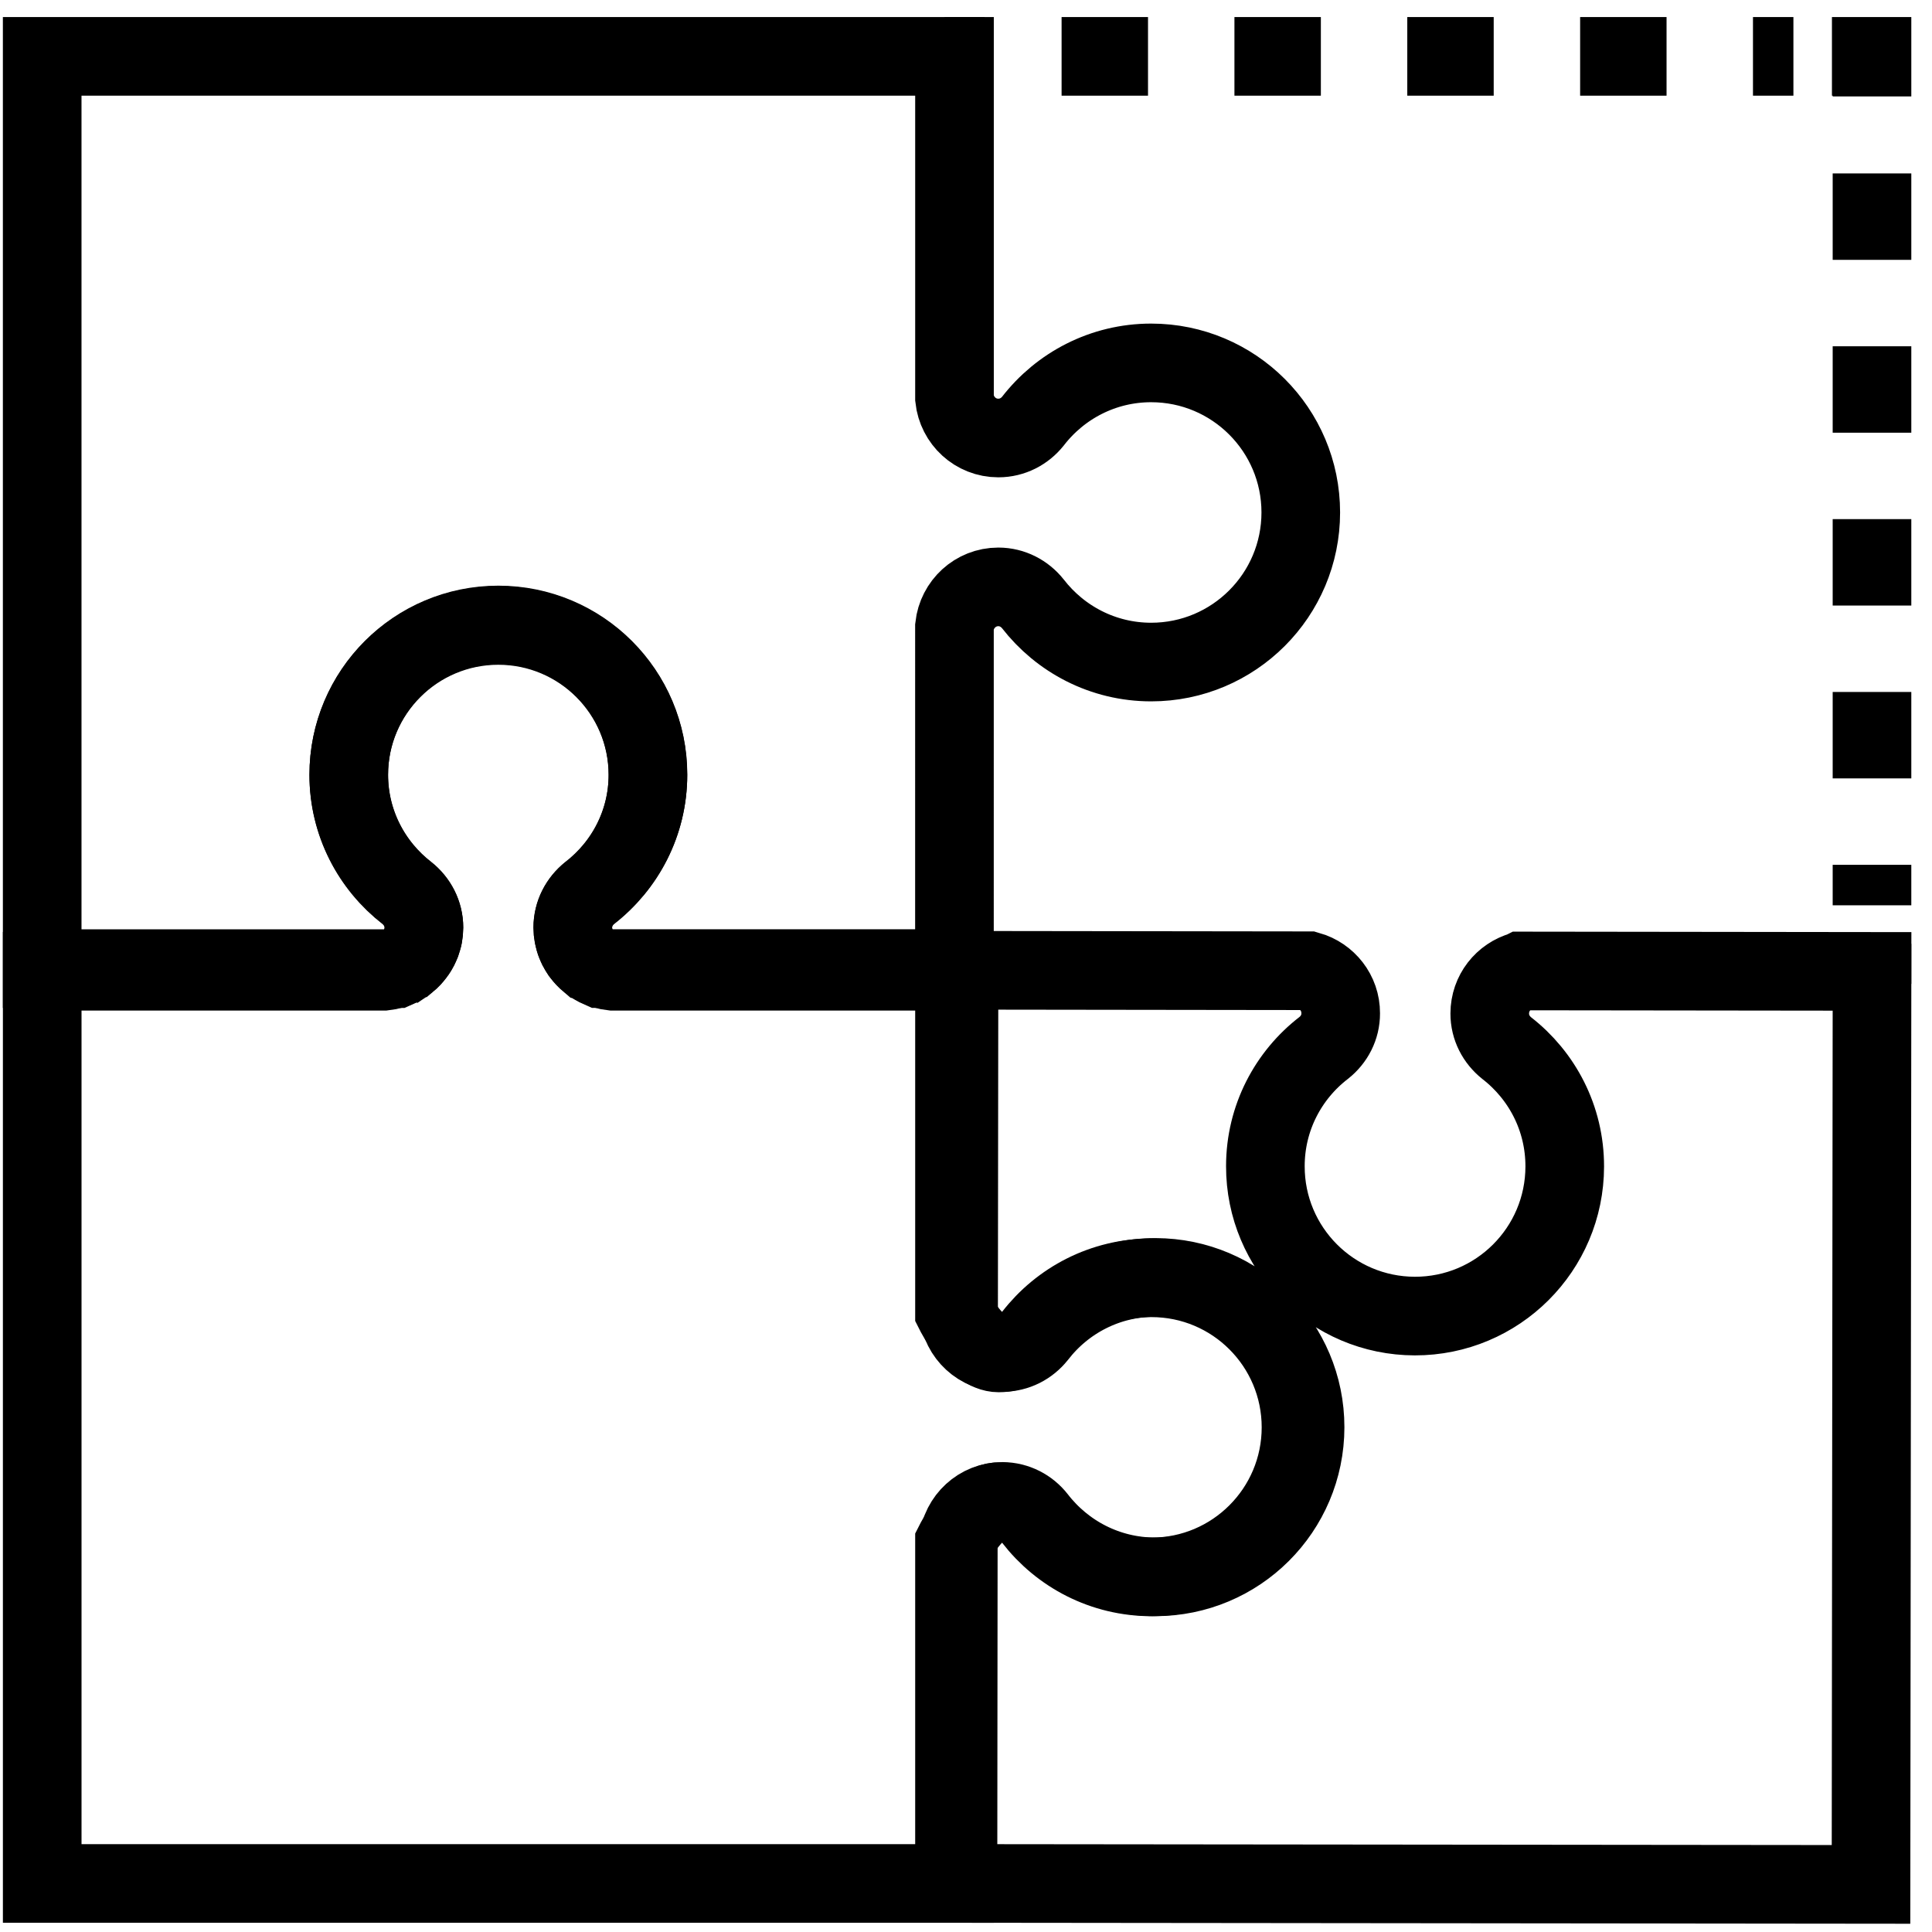
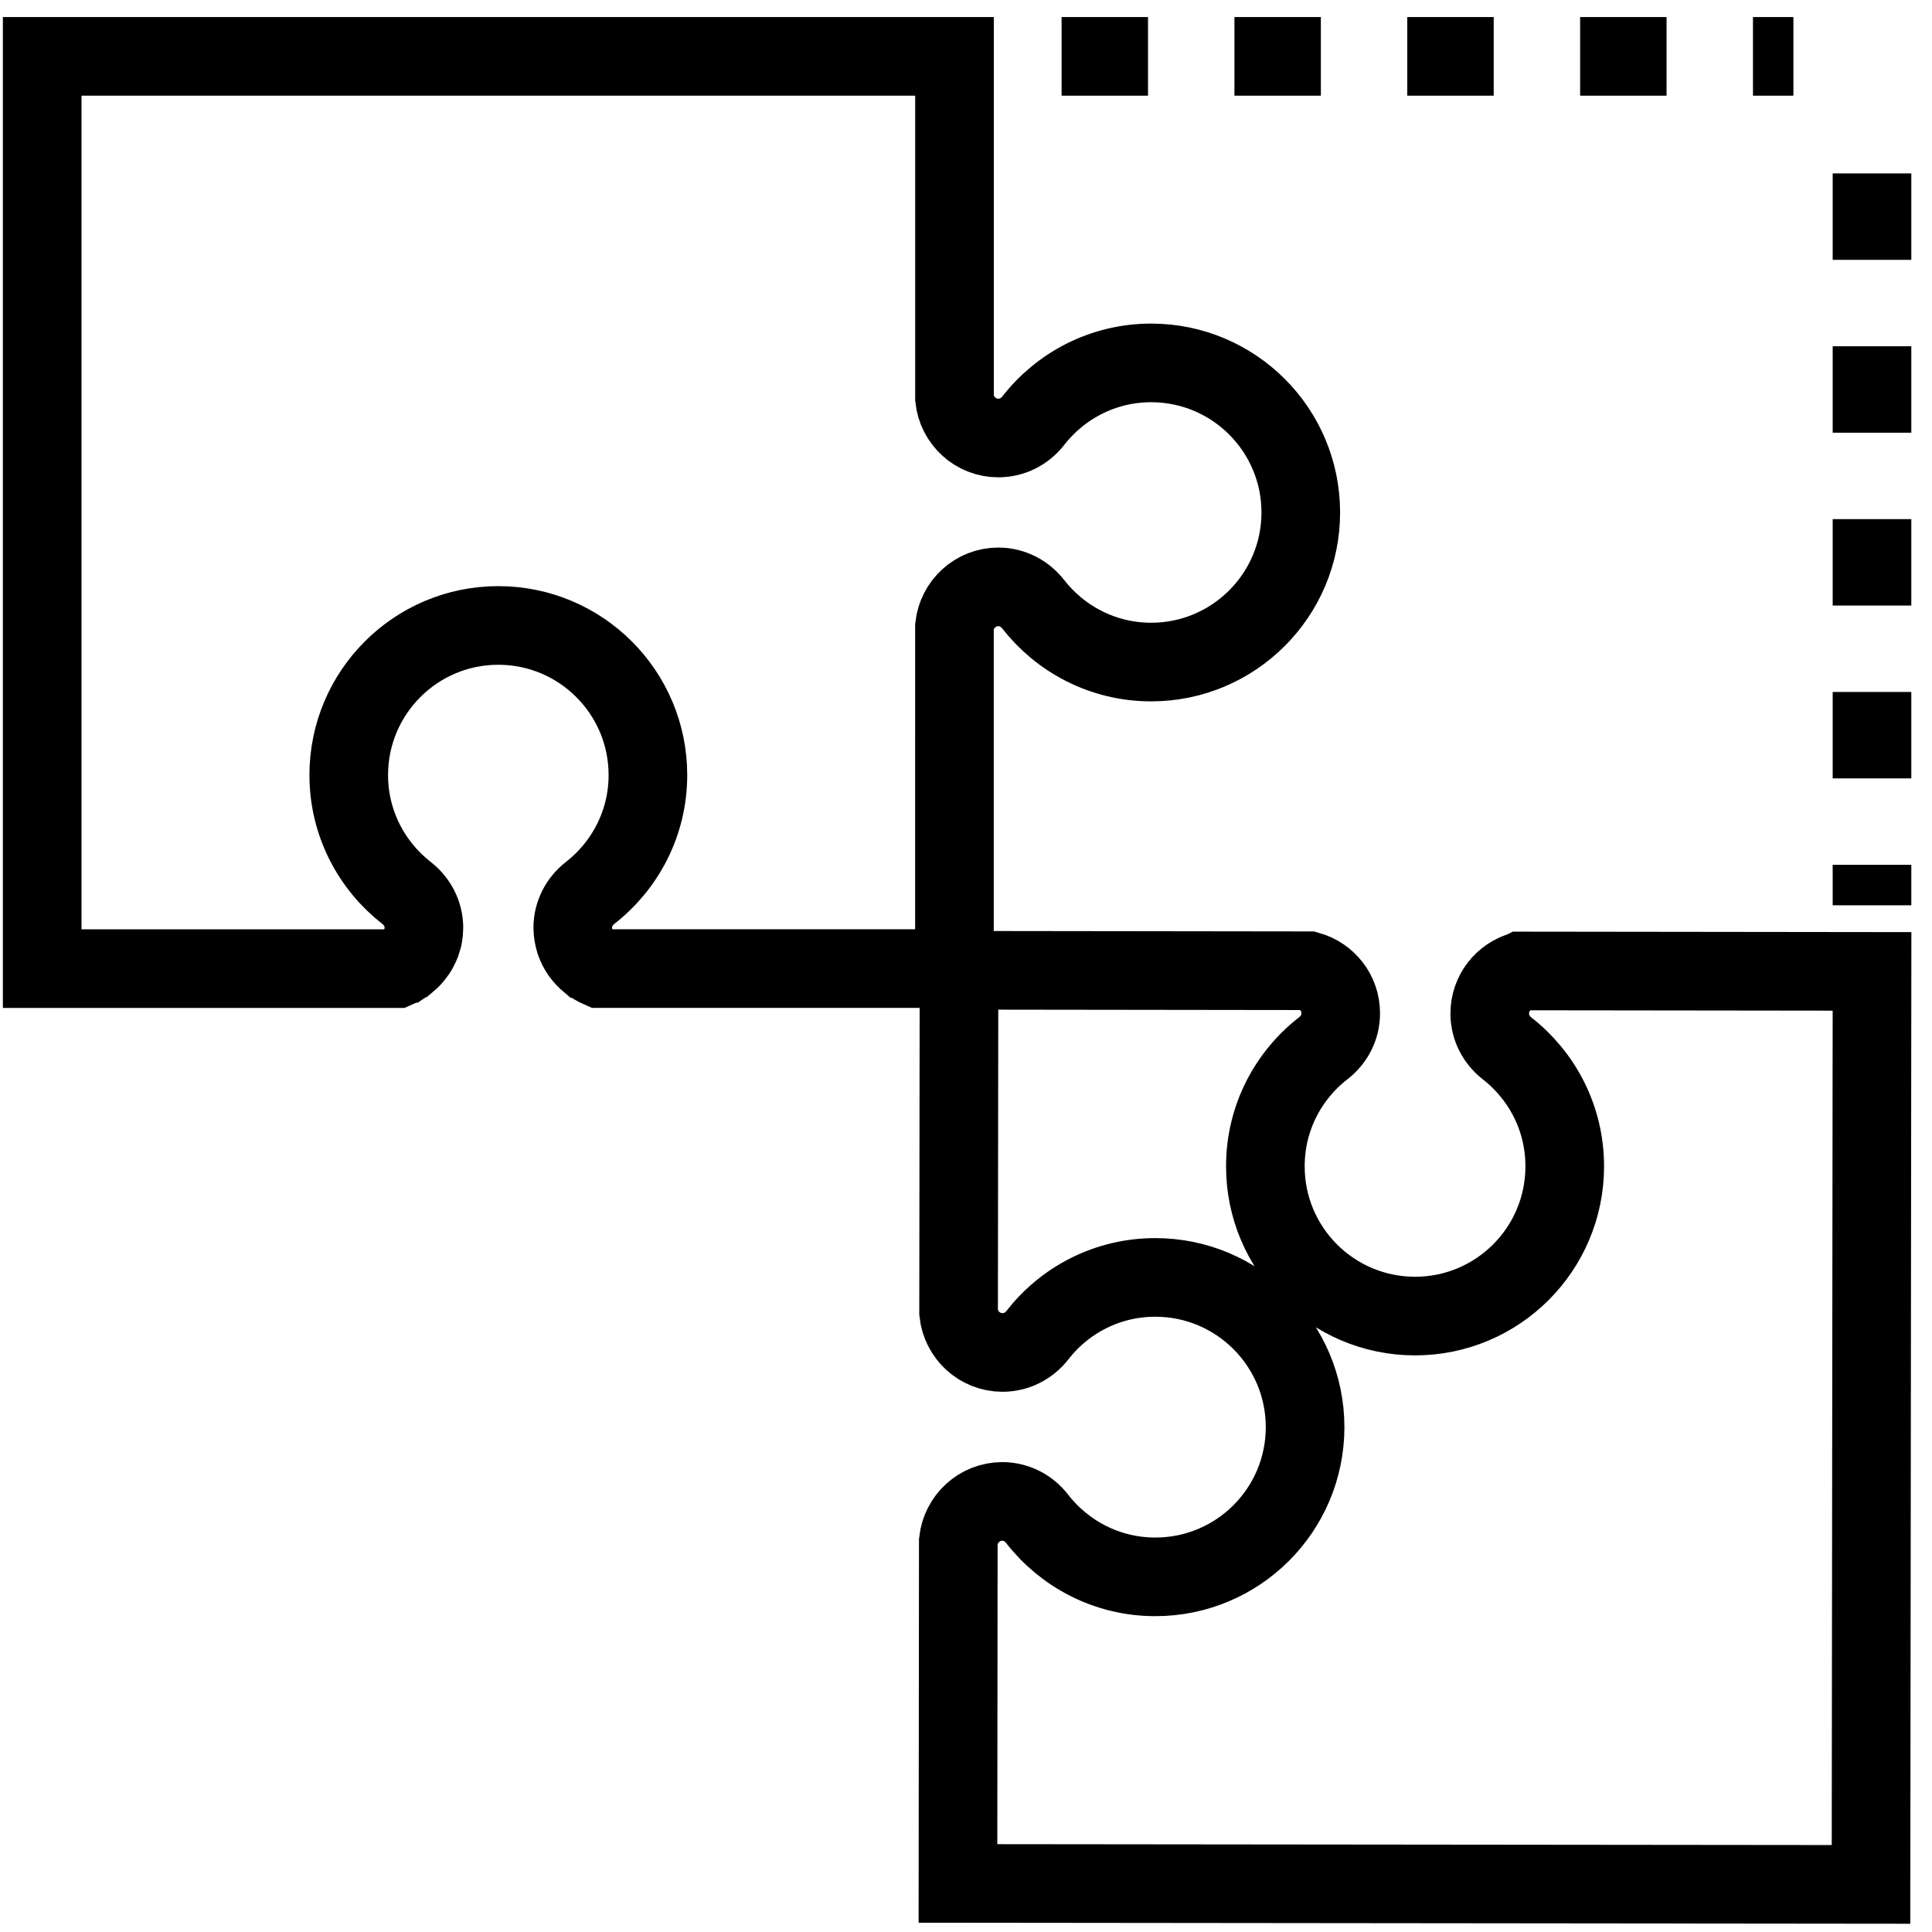
<svg xmlns="http://www.w3.org/2000/svg" width="86" height="86" viewBox="0 0 86 86">
  <g fill="none" fill-rule="evenodd" stroke="#000" stroke-width="3.5">
-     <path d="M41.488 81.84V66.678s.921-1.83 1.966-1.83c.622 0 1.173.3 1.534.75 1.218 1.578 3.123 2.595 5.27 2.595 3.674 0 6.654-2.982 6.654-6.657 0-3.679-2.98-6.657-6.654-6.657-2.147 0-4.052 1.016-5.27 2.59-.359.453-.91.754-1.534.754-1.045 0-1.966-1.836-1.966-1.836V41.234H26.265c-.992-.106-1.768-.935-1.768-1.954 0-.623.296-1.171.75-1.539 1.574-1.215 2.596-3.12 2.596-5.264 0-3.68-2.983-6.657-6.661-6.657-3.673 0-6.657 2.977-6.657 6.657 0 2.145 1.02 4.045 2.59 5.264.456.363.756.912.756 1.539 0 1.02-.778 1.848-1.77 1.954H.879V81.84h40.609z" transform="translate(1 2)" />
    <path d="M50.243 14.154c-2.145 0-4.05 1.02-5.266 2.595-.362.451-.91.748-1.537.748-1.02 0-1.844-.773-1.952-1.764V.508H.878v40.608h15.77c.086-.037.166-.079.241-.125.011-.004.02-.011.032-.013.074-.05.15-.1.217-.156.004-.002.009-.01.016-.012.124-.103.232-.22.325-.348.02-.023.037-.042.051-.065.031-.043.056-.093.084-.14.028-.05.057-.104.08-.157.02-.044.037-.087.055-.13.022-.07.043-.137.063-.206.006-.043.019-.079.026-.118.018-.113.032-.226.032-.346 0-.624-.3-1.174-.755-1.538-1.572-1.217-2.591-3.12-2.591-5.261 0-3.678 2.984-6.66 6.657-6.66 3.678 0 6.66 2.982 6.66 6.66 0 2.147-1.02 4.044-2.595 5.264-.454.364-.75.913-.75 1.535 0 .12.013.233.034.346.006.04.017.078.026.118.016.07.039.135.06.206.016.044.036.087.055.13.023.053.05.107.082.157.026.047.05.097.08.14.018.023.035.042.051.065.096.128.204.244.327.348.008.002.011.01.016.012.068.056.14.106.214.15.011.008.022.015.032.018.08.047.158.088.243.125h15.77V25.888c.11-.99.935-1.764 1.953-1.764.623 0 1.173.298 1.535.751 1.219 1.574 3.122 2.595 5.268 2.595 3.675 0 6.66-2.981 6.66-6.66 0-3.676-2.984-6.656-6.66-6.656zM66.752 41.221c-.832.235-1.436.984-1.438 1.892-.003.625.296 1.174.752 1.54 1.574 1.22 2.59 3.124 2.586 5.274-.005 3.679-2.99 6.66-6.672 6.656-3.68-.007-6.66-2.992-6.654-6.673 0-2.146 1.022-4.052 2.6-5.266.458-.363.757-.913.753-1.54.004-.903-.605-1.657-1.431-1.893l-15.56-.02-.018 15.234c.103.995.929 1.775 1.953 1.778.627 0 1.178-.297 1.542-.753 1.217-1.576 3.125-2.592 5.271-2.587 3.682.004 6.66 2.993 6.658 6.67-.004 3.684-2.993 6.662-6.671 6.658-2.148 0-4.055-1.026-5.271-2.6-.36-.459-.91-.754-1.535-.758-1.024.002-1.851.78-1.96 1.774l-.015 15.232 40.643.042.045-40.641-15.578-.019z" transform="translate(1 2)" />
    <g>
-       <path d="M0.044 0.509L1.826 0.509" transform="translate(1 2) translate(41)" />
      <path stroke-dasharray="3.847 3.847" d="M5.255 0.509L37.831 0.509" transform="translate(1 2) translate(41)" />
-       <path d="M39.546 0.509L41.329 0.509 41.329 2.292" transform="translate(1 2) translate(41)" />
      <path stroke-dasharray="3.847 3.847" d="M41.329 5.72L41.329 38.298" transform="translate(1 2) translate(41)" />
-       <path d="M41.329 40.012L41.329 41.795" transform="translate(1 2) translate(41)" />
    </g>
  </g>
</svg>